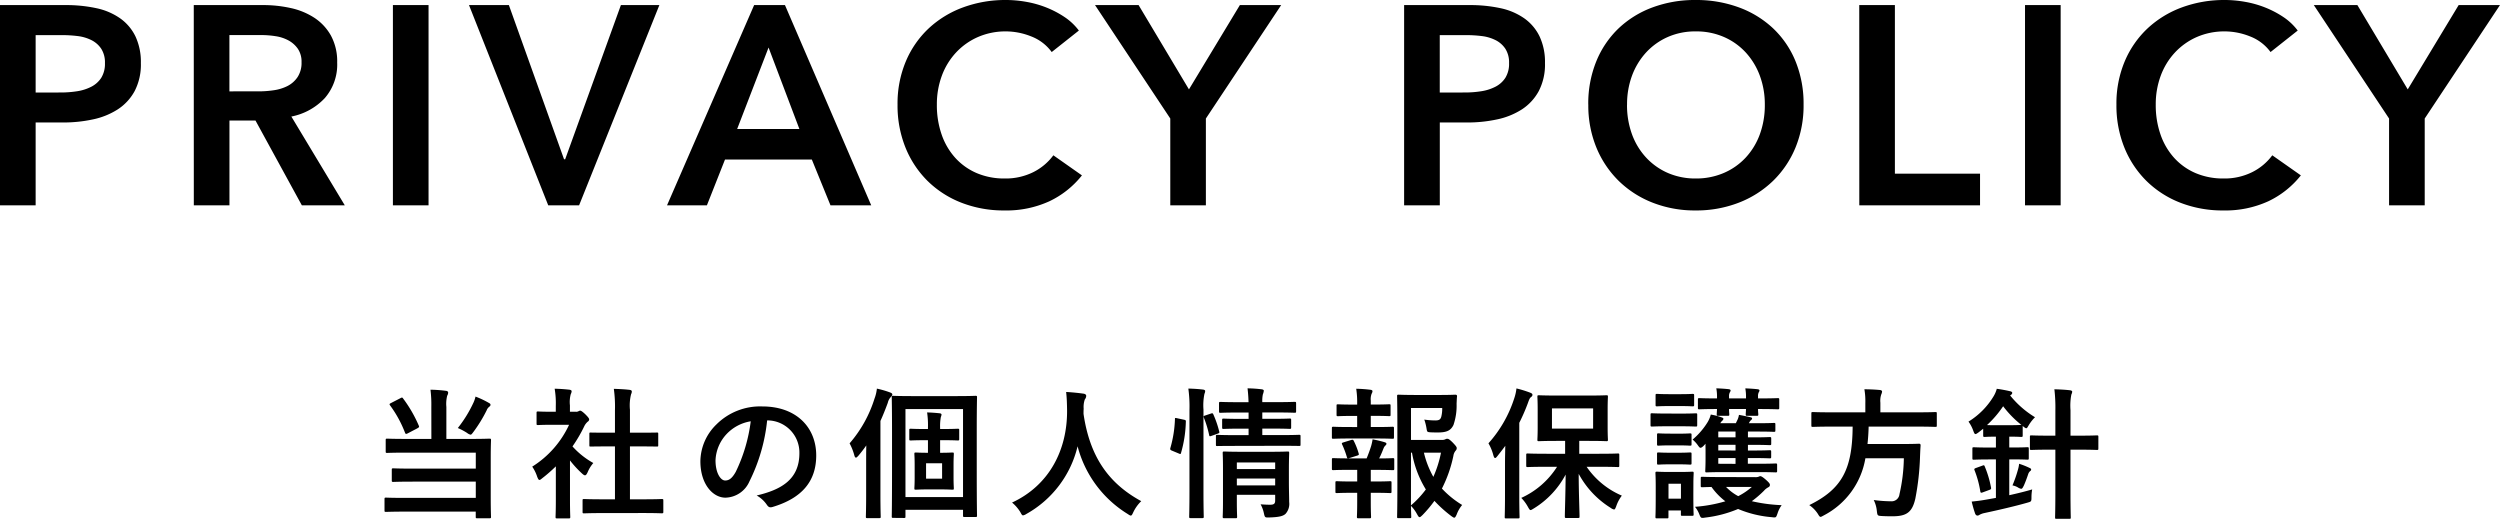
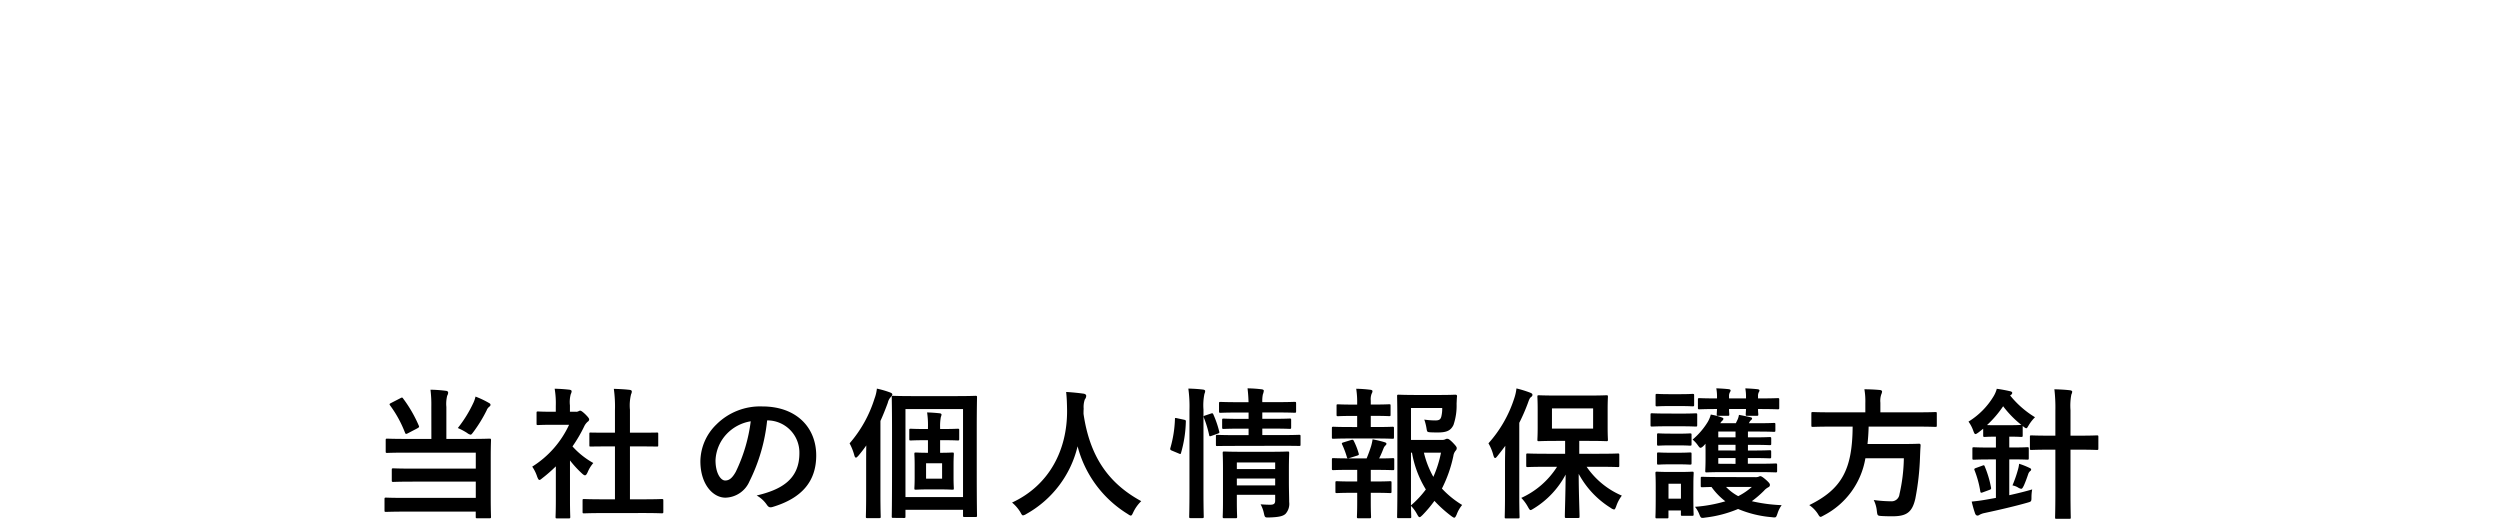
<svg xmlns="http://www.w3.org/2000/svg" width="265.14" height="55.025">
  <g data-name="グループ 1540">
    <g data-name="グループ 81">
      <path data-name="パス 71" d="M45.75 46.55h-2.64c-1.47 0-1.95-.03-2.04-.03-.15 0-.165.015-.165.18v1.17c0 .15.015.165.165.165.09 0 .57-.03 2.04-.03h7.35V49.7h-6.675c-1.47 0-1.965-.03-2.055-.03-.165 0-.18.015-.18.165v1.11c0 .15.015.165.18.165.09 0 .585-.03 2.055-.03h6.675v1.725h-7.445c-1.47 0-1.98-.03-2.07-.03-.15 0-.165.015-.165.18v1.17c0 .15.015.165.165.165.09 0 .6-.03 2.07-.03h7.44v.555c0 .135.015.15.165.15h1.275c.165 0 .18-.015.18-.15 0-.09-.03-.7-.03-2.055v-4.23c0-1.215.03-1.74.03-1.83 0-.165-.015-.18-.18-.18-.09 0-.6.03-2.055.03h-2.5v-3.39a3.513 3.513 0 0 1 .09-1.2.655.655 0 0 0 .1-.315c0-.1-.075-.18-.225-.195a14.72 14.72 0 0 0-1.65-.12 13.053 13.053 0 0 1 .09 1.83Zm2.805-1.155a6.514 6.514 0 0 1 .99.525.84.84 0 0 0 .36.18c.09 0 .15-.09.3-.285a14.946 14.946 0 0 0 1.41-2.3.818.818 0 0 1 .255-.36c.12-.1.15-.15.15-.21 0-.09-.03-.135-.165-.21a9.537 9.537 0 0 0-1.425-.675 3.108 3.108 0 0 1-.21.63 13.311 13.311 0 0 1-1.665 2.705Zm-7.08-2.655c-.18.09-.195.135-.105.255a12.293 12.293 0 0 1 1.59 2.91c.06.135.1.15.3.045l1.005-.525c.195-.12.21-.135.15-.285a13.893 13.893 0 0 0-1.665-2.88c-.075-.12-.12-.12-.285-.03Zm26.7 11.67c1.425 0 1.9.03 1.995.03.165 0 .18-.015.18-.165V53.09c0-.15-.015-.165-.18-.165-.09 0-.57.03-1.995.03H66.81v-5.61h.945c1.335 0 1.8.015 1.89.015.15 0 .165 0 .165-.15v-1.185c0-.15-.015-.15-.165-.15-.09 0-.555.015-1.89.015h-.945v-2.43a4.9 4.9 0 0 1 .12-1.65.609.609 0 0 0 .075-.315c0-.075-.105-.135-.24-.15-.525-.06-1.1-.09-1.665-.105a13.573 13.573 0 0 1 .12 2.265v2.385h-.675c-1.335 0-1.8-.015-1.89-.015-.135 0-.15 0-.15.15v1.185c0 .15.015.15.15.15.09 0 .555-.015 1.89-.015h.675v5.61h-1.26c-1.425 0-1.92-.03-2.01-.03-.15 0-.165.015-.165.165v1.19c0 .15.015.165.165.165.09 0 .585-.03 2.01-.03Zm-9.225-1.365c0 1.11-.03 1.68-.03 1.77 0 .15.015.165.18.165h1.2c.165 0 .18-.015.18-.165 0-.075-.03-.66-.03-1.77V48.83a11.2 11.2 0 0 0 1.29 1.4c.135.12.225.18.3.18.105 0 .18-.105.285-.33a3.6 3.6 0 0 1 .6-.975 8.549 8.549 0 0 1-2.21-1.76 15.16 15.16 0 0 0 1.275-2.19 1.521 1.521 0 0 1 .345-.435.292.292 0 0 0 .15-.24c0-.1-.12-.255-.405-.54-.315-.3-.465-.39-.555-.39a.445.445 0 0 0-.165.06.5.5 0 0 1-.285.06h-.63v-.675a3.181 3.181 0 0 1 .09-1.2.7.7 0 0 0 .09-.315c0-.06-.09-.135-.24-.15-.54-.06-.99-.09-1.56-.105a9.244 9.244 0 0 1 .12 1.83v.615h-.285c-1.14 0-1.5-.03-1.59-.03-.15 0-.165.015-.165.165v1.11c0 .15.015.165.165.165.09 0 .45-.03 1.59-.03h1.695a10.36 10.36 0 0 1-3.91 4.44 4.142 4.142 0 0 1 .525 1.065c.09.225.15.345.24.345s.165-.075.315-.195a15.672 15.672 0 0 0 1.425-1.245Zm22.47-8.46a3.407 3.407 0 0 1 3.36 3.48c0 2.835-2 3.885-4.53 4.485a3.181 3.181 0 0 1 1.05.945c.2.3.33.36.645.27 3.045-.915 4.62-2.67 4.62-5.46 0-2.985-2.115-5.2-5.715-5.2a6.564 6.564 0 0 0-4.875 1.915 5.527 5.527 0 0 0-1.695 3.9c0 2.445 1.335 3.86 2.655 3.86a2.849 2.849 0 0 0 2.55-1.73 18.782 18.782 0 0 0 1.875-6.465Zm-1.8.09a17.138 17.138 0 0 1-1.59 5.37c-.405.72-.735.915-1.125.915-.465 0-1.02-.765-1.02-2.145a4.319 4.319 0 0 1 1.17-2.775 4.518 4.518 0 0 1 2.565-1.36Zm20.37 2.01c1.095 0 1.485.03 1.575.03.15 0 .165-.015.165-.165v-.915c0-.15-.015-.165-.165-.165-.09 0-.48.03-1.575.03h-.285v-.135a5.375 5.375 0 0 1 .075-1.125 1.15 1.15 0 0 0 .075-.26c0-.09-.075-.135-.21-.15a16.97 16.97 0 0 0-1.32-.09 9.413 9.413 0 0 1 .09 1.64v.12h-.225c-1.11 0-1.5-.03-1.59-.03-.15 0-.165.015-.165.165v.915c0 .15.015.165.165.165.09 0 .48-.03 1.59-.03h.225v1.335c-.885 0-1.155-.03-1.275-.03-.15 0-.165.015-.165.165 0 .105.03.405.03 1.155v1.32c0 .75-.03 1.05-.03 1.155 0 .135.015.15.165.15.1 0 .375-.03 1.26-.03h1.335c.885 0 1.155.03 1.26.03.15 0 .165-.015.165-.15 0-.09-.03-.4-.03-1.155v-1.32c0-.75.03-1.05.03-1.155 0-.15-.015-.165-.165-.165-.1 0-.375.03-1.26.03h-.03v-1.335Zm-.075 4.08h-1.7V49.13h1.7Zm-4.05 4.17c.15 0 .165-.015.165-.165v-.705h6.105v.615c0 .135.015.15.165.15h1.155c.15 0 .165-.015.165-.15 0-.09-.03-1.065-.03-5v-4.1c0-2.31.03-3.33.03-3.435 0-.15-.015-.165-.165-.165-.09 0-.615.03-2.07.03h-4.59c-1.44 0-1.965-.03-2.055-.03-.15 0-.165.015-.165.165 0 .1.03 1.095.03 3.765v3.795c0 3.99-.03 4.965-.03 5.055 0 .15.015.165.165.165Zm.165-11.55h6.105v9.33H96.03Zm-4.17 9.12c0 1.47-.03 2.19-.03 2.28 0 .15.015.165.165.165h1.245c.15 0 .165-.015.165-.165 0-.075-.03-.81-.03-2.28v-7.86c.27-.585.525-1.23.78-1.92a1.337 1.337 0 0 1 .315-.615c.1-.105.165-.165.165-.27s-.09-.165-.255-.225a10.06 10.06 0 0 0-1.38-.4 4.247 4.247 0 0 1-.255 1.065 13.263 13.263 0 0 1-2.64 4.74 5.953 5.953 0 0 1 .495 1.245q.068.27.18.27c.06 0 .135-.075.255-.2.3-.36.585-.72.84-1.095-.015.7-.015 1.44-.015 2.01Zm29.175.645c-3.585-1.95-5.475-4.86-6.12-9.255 0-.18 0-.36.015-.54a2.45 2.45 0 0 1 .12-.99.646.646 0 0 0 .15-.375c0-.12-.09-.21-.285-.24-.54-.075-1.26-.15-1.845-.18.075.66.09 1.29.1 1.95.03 4.2-1.89 7.95-5.835 9.78a4.123 4.123 0 0 1 .87 1c.135.255.195.36.3.36a.965.965 0 0 0 .345-.15 11.187 11.187 0 0 0 5.435-7.18 11.955 11.955 0 0 0 5.295 7.17c.18.12.27.18.345.18.1 0 .15-.1.27-.36a4.078 4.078 0 0 1 .84-1.17Zm15.66-3.33c0-1.11.03-1.665.03-1.755 0-.165-.015-.18-.165-.18-.1 0-.54.03-1.86.03h-2.985c-1.32 0-1.77-.03-1.86-.03-.165 0-.18.015-.18.18 0 .09.03.57.03 1.62v3.51c0 1.065-.03 1.515-.03 1.585 0 .165.015.18.18.18h1.17c.165 0 .18-.015.18-.18 0-.07-.03-.565-.03-1.615v-.685h4.065v.6c0 .3-.09.45-.525.45-.27 0-.675-.015-1.02-.045a3.477 3.477 0 0 1 .345.93c.105.48.12.48.585.465 1.09-.035 1.455-.155 1.71-.38a1.578 1.578 0 0 0 .39-1.26c0-.465-.03-1.335-.03-2.085Zm-5.52 1.66v-.73h4.065v.73Zm4.065-2.43v.7h-4.065v-.7Zm.5-1.77c1.44 0 1.95.015 2.025.015.15 0 .165 0 .165-.165v-.85c0-.15-.015-.165-.165-.165-.075 0-.585.03-2.025.03h-1.865v-.69h1.02c1.335 0 1.785.03 1.875.03.15 0 .165-.015.165-.18v-.75c0-.15-.015-.165-.165-.165-.09 0-.54.03-1.875.03h-1.02v-.675h1.44c1.4 0 1.875.03 1.965.03.165 0 .18-.015.18-.165v-.81c0-.165-.015-.18-.18-.18-.09 0-.57.03-1.965.03h-1.44a3.267 3.267 0 0 1 .06-.825 1.484 1.484 0 0 0 .1-.39c0-.06-.075-.135-.24-.15-.51-.06-.93-.09-1.485-.1.06.525.09.945.105 1.47h-.985c-1.41 0-1.89-.03-1.98-.03-.15 0-.165.015-.165.18v.81c0 .15.015.165.165.165.09 0 .57-.03 1.98-.03h.99v.675h-.75c-1.35 0-1.785-.03-1.89-.03-.15 0-.165.015-.165.165v.75c0 .165.015.18.165.18.105 0 .54-.03 1.89-.03h.75v.69h-1.26c-1.455 0-1.95-.03-2.04-.03-.15 0-.165.015-.165.165v.855c0 .165.015.165.165.165.09 0 .585-.015 2.04-.015Zm-9.59 4.88c0 1.68-.03 2.535-.03 2.61 0 .165.015.18.165.18h1.215c.15 0 .165-.015.165-.18 0-.075-.03-.93-.03-2.625V43.43a5.951 5.951 0 0 1 .105-1.665.738.738 0 0 0 .075-.3c0-.075-.09-.135-.24-.15-.495-.06-.975-.09-1.545-.105a13.779 13.779 0 0 1 .12 2.265Zm-1.3-7.8c-.21-.045-.24-.06-.24.09a12.457 12.457 0 0 1-.48 3.045c-.045.15-.03.225.165.3l.72.3c.165.075.2.09.24-.06a13.017 13.017 0 0 0 .51-3.285c.015-.165-.015-.2-.21-.24Zm2.985-.3c-.195.06-.21.09-.15.255a11.247 11.247 0 0 1 .55 1.815c.03.165.075.165.27.09l.63-.225c.2-.075.21-.105.165-.255a10.916 10.916 0 0 0-.615-1.785c-.06-.135-.105-.15-.27-.09Zm21.81 2.6v-3.39h3.31a3.452 3.452 0 0 1-.1.93c-.09.3-.24.39-.63.39a8.477 8.477 0 0 1-1.17-.09 5.445 5.445 0 0 1 .24.96c.06.36.075.36.42.39.27.015.54.015.8.015.93 0 1.35-.21 1.635-.795a6.32 6.32 0 0 0 .33-2.25c.015-.255.015-.48.045-.765.015-.15-.045-.195-.2-.195-.09 0-.495.03-1.695.03h-2.42c-1.185 0-1.77-.03-1.86-.03-.165 0-.18.015-.18.165 0 .1.03 1.125.03 3.18v6.465c0 2.04-.03 3.03-.03 3.135 0 .135.015.15.18.15h1.155c.15 0 .165-.015.165-.15 0-.06-.015-.45-.03-1.155a3.753 3.753 0 0 1 .645.88c.12.21.18.315.27.315s.15-.075.3-.21a13.13 13.13 0 0 0 1.275-1.515 13.408 13.408 0 0 0 1.8 1.62c.15.105.24.165.3.165.09 0 .15-.1.255-.33a3.443 3.443 0 0 1 .585-1.02 9.972 9.972 0 0 1-2.145-1.74 13.834 13.834 0 0 0 1.215-3.465 1.062 1.062 0 0 1 .255-.57.362.362 0 0 0 .1-.255c0-.105-.06-.21-.42-.585-.36-.36-.48-.405-.57-.405a.391.391 0 0 0-.225.06.831.831 0 0 1-.42.06Zm0 1.35h.105a10.979 10.979 0 0 0 1.47 3.9 10.258 10.258 0 0 1-1.58 1.69Zm3.18 0a11.973 11.973 0 0 1-.81 2.565 9.838 9.838 0 0 1-1-2.565Zm-9.38 3.055c-1.17 0-1.56-.03-1.65-.03-.15 0-.165.015-.165.165v.93c0 .15.015.165.165.165.09 0 .48-.03 1.65-.03h.495v.975c0 1-.03 1.47-.03 1.56 0 .15.015.165.165.165h1.17c.15 0 .165-.015.165-.165 0-.075-.03-.555-.03-1.56v-.975h.4c1.17 0 1.545.03 1.635.03.15 0 .165-.015.165-.165v-.93c0-.15-.015-.165-.165-.165-.09 0-.465.03-1.635.03h-.4v-1.23h.555c1.275 0 1.68.03 1.77.03.15 0 .165-.015.165-.18v-.93c0-.15-.015-.165-.165-.165-.09 0-.45.03-1.44.03.2-.39.315-.675.48-1.095a.8.8 0 0 1 .195-.285.229.229 0 0 0 .1-.18c0-.075-.06-.12-.21-.165a11.032 11.032 0 0 0-1.26-.3 5.151 5.151 0 0 1-.15.7c-.135.435-.3.885-.48 1.32h-1.765c-1.26 0-1.68-.03-1.755-.03-.15 0-.165.015-.165.165v.93c0 .165.015.18.165.18.075 0 .5-.03 1.755-.03h.765v1.23Zm-.255-5.775c-1.26 0-1.68-.03-1.755-.03-.165 0-.18.015-.18.18v.93c0 .15.015.165.18.165.075 0 .495-.03 1.755-.03h2.7c1.29 0 1.695.03 1.785.03.15 0 .165-.015.165-.165v-.93c0-.165-.015-.18-.165-.18-.09 0-.495.03-1.785.03h-.51v-1.185h.33c1.155 0 1.53.03 1.62.03.135 0 .15-.015.15-.165v-.945c0-.135-.015-.15-.15-.15-.09 0-.465.03-1.62.03h-.33v-.4a1.648 1.648 0 0 1 .09-.75.578.578 0 0 0 .09-.27c0-.075-.075-.135-.24-.15a13.809 13.809 0 0 0-1.485-.105 9.542 9.542 0 0 1 .1 1.65v.03h-.4c-1.155 0-1.53-.03-1.62-.03-.15 0-.165.015-.165.15v.945c0 .15.015.165.165.165.09 0 .465-.03 1.62-.03h.4v1.18Zm.75 3.03c.195-.06.195-.105.15-.255a7.6 7.6 0 0 0-.51-1.3c-.06-.12-.1-.15-.27-.105l-.825.255c-.18.06-.21.075-.135.24a9.419 9.419 0 0 1 .495 1.32c.045.15.075.165.27.105Zm21.195 1.185a8.784 8.784 0 0 1-3.795 3.3 4.309 4.309 0 0 1 .7.945c.135.24.2.345.285.345s.18-.075.36-.18a9.324 9.324 0 0 0 3.36-3.585c-.01 1.905-.085 3.95-.085 4.44 0 .15.015.165.165.165h1.23c.15 0 .165-.015.165-.165 0-.51-.09-2.64-.09-4.515a9.612 9.612 0 0 0 3.405 3.615.83.83 0 0 0 .345.165c.09 0 .135-.105.225-.33a3.946 3.946 0 0 1 .6-1.14 8.64 8.64 0 0 1-3.735-3.06h1.245c1.47 0 1.98.03 2.07.03.135 0 .15-.015.15-.165v-1.11c0-.15-.015-.165-.15-.165-.09 0-.6.03-2.07.03h-2.025V46.76h.975c1.35 0 1.8.03 1.9.03.15 0 .165-.015.165-.165 0-.09-.03-.465-.03-1.32v-1.9c0-.855.03-1.23.03-1.32 0-.15-.015-.165-.165-.165-.1 0-.555.03-1.9.03h-3.33c-1.35 0-1.815-.03-1.92-.03-.15 0-.165.015-.165.165 0 .1.03.465.03 1.32v1.9c0 .855-.03 1.215-.03 1.32 0 .15.015.165.165.165.1 0 .57-.03 1.92-.03h.855v1.365h-1.875c-1.485 0-1.995-.03-2.085-.03-.15 0-.165.015-.165.165v1.11c0 .15.015.165.165.165.09 0 .6-.03 2.085-.03Zm3.825-4.05h-4.365V43.31h4.365Zm-9.345 7.095c0 1.455-.03 2.175-.03 2.265 0 .15.015.165.15.165h1.26c.15 0 .165-.015.165-.165 0-.075-.03-.81-.03-2.265v-7.71a20.182 20.182 0 0 0 .915-2.1c.135-.39.21-.54.315-.615.12-.09.165-.15.165-.255s-.09-.165-.24-.225a11.87 11.87 0 0 0-1.455-.45 5 5 0 0 1-.24 1.065 13.124 13.124 0 0 1-2.73 4.755 5.081 5.081 0 0 1 .525 1.29c.06.18.105.27.18.27s.135-.075.24-.2c.285-.36.57-.72.84-1.095-.015.645-.03 1.335-.03 1.89Zm21.27-5.49c-.015.225 0 .465 0 .735v.84c0 .765-.03 1.185-.03 1.3 0 .15 0 .165.165.165.09 0 .555-.03 1.92-.03h3.45c1.365 0 1.83.03 1.92.03.15 0 .165-.015.165-.165v-.6c0-.165-.015-.18-.165-.18-.09 0-.555.03-1.92.03h-1.02v-.605h.72c.96 0 1.5.03 1.59.03.15 0 .165-.015.165-.18v-.5c0-.165-.015-.18-.165-.18-.09 0-.63.03-1.6.03h-.7v-.6h.7c.975 0 1.5.03 1.59.03.165 0 .18-.015.18-.165v-.525c0-.15-.015-.165-.18-.165-.09 0-.615.03-1.59.03h-.7v-.615h1.05c1.215 0 1.6.03 1.695.03.15 0 .165-.015.165-.165v-.615c0-.15-.015-.165-.165-.165-.09 0-.48.03-1.695.03h-.955l.045-.075a.89.89 0 0 1 .2-.27.193.193 0 0 0 .1-.165c0-.045-.045-.09-.15-.12-.345-.075-.81-.18-1.245-.255a1.921 1.921 0 0 1-.135.48l-.195.405h-1.65a1.541 1.541 0 0 1 .21-.27.258.258 0 0 0 .12-.2c0-.075-.03-.09-.225-.165a7.177 7.177 0 0 0-1.11-.285 3.073 3.073 0 0 1-.33.795 7.733 7.733 0 0 1-1.6 1.86 3.132 3.132 0 0 1 .585.645c.1.135.165.225.255.225s.195-.075.36-.24Zm1.35-.675v-.615h1.83v.615Zm0 2.8v-.605h1.83v.615Zm0-1.41v-.6h1.83v.605Zm.195 2.82c-1.335 0-1.8-.03-1.89-.03-.15 0-.165.015-.165.18v.765c0 .15.015.165.165.165.06 0 .345-.015.975-.03a7.062 7.062 0 0 0 1.47 1.52 15.2 15.2 0 0 1-3.225.585 2.779 2.779 0 0 1 .45.765c.18.45.195.45.66.375a12.71 12.71 0 0 0 3.465-.91 11.632 11.632 0 0 0 3.57.87c.465.06.45.06.615-.405a3.145 3.145 0 0 1 .435-.87 16.907 16.907 0 0 1-3.165-.42 11.01 11.01 0 0 0 1.29-1.11 1.528 1.528 0 0 1 .45-.36c.135-.075.18-.135.18-.27 0-.105-.075-.225-.45-.555-.36-.315-.5-.36-.57-.36a.506.506 0 0 0-.18.06.925.925 0 0 1-.375.045Zm3.36 1.05a6.94 6.94 0 0 1-1.44.975 5.129 5.129 0 0 1-1.29-.975Zm-6.195-.3c0-.7.03-1.065.03-1.155 0-.15-.015-.165-.165-.165-.1 0-.42.03-1.41.03h-.9c-.975 0-1.305-.03-1.4-.03-.165 0-.18.015-.18.165 0 .1.03.465.03 1.41v.96c0 1.815-.03 2.16-.03 2.25 0 .15.015.165.18.165h1.05c.135 0 .15-.015.15-.165v-.67h1.32v.4c0 .15.015.165.15.165h1.035c.15 0 .165-.015.165-.165 0-.09-.03-.42-.03-2.16Zm-1.32-.045v1.59h-1.32V51.3Zm3.825-9.045c-1.305 0-1.77-.03-1.86-.03-.15 0-.165.015-.165.165v.855c0 .15.015.165.165.165.09 0 .555-.03 1.86-.03-.015.315-.03.48-.03.555 0 .15.015.165.165.165h1.005c.15 0 .165-.015.165-.165 0-.06-.03-.24-.03-.555h1.8c-.015.315-.03.48-.03.555 0 .15.015.165.165.165h.99c.165 0 .18-.015.18-.165 0-.06-.03-.24-.03-.555h.075c1.425 0 1.92.03 2.01.03.15 0 .165-.015.165-.165v-.855c0-.15-.015-.165-.165-.165-.09 0-.585.03-2.01.03h-.075v-.21a.869.869 0 0 1 .09-.465.288.288 0 0 0 .06-.18c0-.06-.075-.105-.195-.12-.42-.045-.84-.075-1.305-.09a4.931 4.931 0 0 1 .075.96v.1h-1.8v-.21a.846.846 0 0 1 .105-.465.288.288 0 0 0 .06-.18c0-.045-.075-.105-.195-.12-.42-.045-.855-.075-1.32-.09a4.931 4.931 0 0 1 .075.96Zm-5.25 1.605c-1.17 0-1.545-.03-1.635-.03-.15 0-.165.015-.165.165v1.065c0 .165.015.18.165.18.09 0 .465-.03 1.635-.03h1.35c1.17 0 1.56.03 1.635.03.15 0 .165-.015.165-.18V44c0-.15-.015-.165-.165-.165-.075 0-.465.03-1.635.03Zm.3-2.055c-.99 0-1.305-.03-1.4-.03-.15 0-.165.015-.165.165v.99c0 .15.015.165.165.165.09 0 .405-.03 1.4-.03h.965c.99 0 1.29.03 1.38.03.165 0 .18-.015.18-.165v-.99c0-.15-.015-.165-.18-.165-.09 0-.39.03-1.38.03Zm.06 4.185c-.93 0-1.215-.03-1.305-.03-.15 0-.165.015-.165.165v.975c0 .15.015.165.165.165.09 0 .375-.03 1.305-.03h.72c.915 0 1.2.03 1.29.03.165 0 .18-.015.18-.165v-.97c0-.15-.015-.165-.18-.165-.09 0-.375.03-1.29.03Zm0 2.025c-.93 0-1.215-.03-1.305-.03-.15 0-.165.015-.165.165v.96c0 .15.015.165.165.165.09 0 .375-.03 1.305-.03h.72c.915 0 1.2.03 1.29.03.165 0 .18-.015.18-.165v-.96c0-.15-.015-.165-.18-.165-.09 0-.375.03-1.29.03Zm19.275-2.77c-.03 4.56-1.155 6.63-4.6 8.325a3.27 3.27 0 0 1 .9.915c.135.225.2.33.3.33.075 0 .165-.06.36-.165a8.386 8.386 0 0 0 4.39-6.045h4.08a18.24 18.24 0 0 1-.465 3.81.837.837 0 0 1-.885.75 14.587 14.587 0 0 1-1.845-.135 3.322 3.322 0 0 1 .33 1.155c.06.48.06.51.48.54.5.03.915.03 1.185.03 1.5 0 2.085-.435 2.415-1.86a27.554 27.554 0 0 0 .5-4.455c.015-.375.03-.78.06-1.17 0-.165-.03-.21-.18-.21-.09 0-.51.03-1.77.03h-3.68c.06-.57.105-1.185.12-1.845h5.19c1.35 0 1.8.03 1.89.03.135 0 .15-.015.15-.18V43.88c0-.165-.015-.18-.15-.18-.09 0-.54.03-1.89.03h-3.945v-1.02a2.141 2.141 0 0 1 .09-.87.918.918 0 0 0 .09-.315c0-.09-.09-.15-.24-.165a19.28 19.28 0 0 0-1.635-.075 7.477 7.477 0 0 1 .1 1.47v.975h-3.67c-1.335 0-1.785-.03-1.89-.03-.15 0-.165.015-.165.18v1.215c0 .165.015.18.165.18.1 0 .555-.03 1.89-.03Zm13.845.225v.69c0 .165.015.18.165.18.075 0 .345-.03 1.185-.03v1.155h-.63c-1.2 0-1.605-.03-1.7-.03-.15 0-.165.015-.165.165v.99c0 .15.015.165.165.165.09 0 .5-.03 1.7-.03h.63v4.08l-1.1.195c-.51.09-.99.15-1.47.195a12.088 12.088 0 0 0 .36 1.26c.045.135.145.225.245.225a.4.4 0 0 0 .24-.09 1.888 1.888 0 0 1 .51-.18c1.41-.3 3.225-.72 4.485-1.08.465-.135.5-.105.5-.585a4.859 4.859 0 0 1 .075-.84c-.69.21-1.56.42-2.43.615v-3.8h.24c1.185 0 1.59.03 1.665.03.15 0 .165-.015.165-.165v-.99c0-.15-.015-.165-.165-.165-.075 0-.48.03-1.665.03h-.24v-1.15c.9 0 1.17.03 1.26.03.15 0 .165-.015.165-.18v-.98c.195.165.3.24.375.24.09 0 .135-.105.27-.33a4.2 4.2 0 0 1 .66-.84 10.13 10.13 0 0 1-2.64-2.31c.18-.105.225-.195.225-.27 0-.09-.09-.15-.24-.18-.39-.09-.945-.2-1.4-.255a3.019 3.019 0 0 1-.33.78 7.983 7.983 0 0 1-2.67 2.7 3.72 3.72 0 0 1 .51.975c.09.24.135.345.24.345.06 0 .15-.06.3-.165Zm1.455-.375c-.54 0-.855 0-1.05-.015a11.263 11.263 0 0 0 1.71-1.995 10.864 10.864 0 0 0 1.935 1.98c-.12 0-.39.03-1.305.03Zm6.2 1.11h-.66c-1.32 0-1.785-.03-1.875-.03-.15 0-.165.015-.165.165v1.215c0 .15.015.165.165.165.09 0 .555-.03 1.875-.03h.66v4.545c0 1.695-.03 2.535-.03 2.625 0 .15.015.165.18.165h1.32c.15 0 .165-.015.165-.165 0-.075-.03-.93-.03-2.64v-4.53h.93c1.32 0 1.785.03 1.86.03.15 0 .165-.015.165-.165V46.34c0-.15-.015-.165-.165-.165-.075 0-.54.03-1.86.03h-.93v-2.7a6.323 6.323 0 0 1 .09-1.665.766.766 0 0 0 .09-.3c0-.075-.09-.135-.24-.15-.5-.06-1.08-.09-1.65-.105a17.011 17.011 0 0 1 .105 2.265Zm-8.4 3.42c-.21.075-.225.12-.165.27a10.616 10.616 0 0 1 .6 2.2c.03.165.06.2.27.12l.69-.255c.18-.06.21-.12.18-.255a10.757 10.757 0 0 0-.66-2.22c-.06-.165-.09-.165-.285-.09Zm3.85 1.855a1.784 1.784 0 0 1 .57.21.965.965 0 0 0 .345.15c.12 0 .18-.12.3-.36.165-.375.33-.825.45-1.185a.719.719 0 0 1 .225-.345.183.183 0 0 0 .09-.15c0-.075-.03-.105-.15-.165a8.341 8.341 0 0 0-1.125-.45 3.341 3.341 0 0 1-.105.555 13.406 13.406 0 0 1-.6 1.74Z" />
    </g>
    <g data-name="グループ 1413">
-       <path data-name="パス 70" d="M0 .54h6.93a15.11 15.11 0 0 1 3.3.33 6.873 6.873 0 0 1 2.52 1.08 5.028 5.028 0 0 1 1.62 1.92 6.388 6.388 0 0 1 .57 2.82 6.1 6.1 0 0 1-.66 2.97 5.356 5.356 0 0 1-1.785 1.935A7.827 7.827 0 0 1 9.87 12.66a14.772 14.772 0 0 1-3.18.33H3.78v8.79H0Zm6.42 9.27a11.15 11.15 0 0 0 1.77-.135 4.892 4.892 0 0 0 1.5-.48 2.741 2.741 0 0 0 1.05-.945 2.818 2.818 0 0 0 .39-1.56 2.682 2.682 0 0 0-.39-1.515 2.7 2.7 0 0 0-1.035-.915 4.432 4.432 0 0 0-1.47-.435 13.416 13.416 0 0 0-1.695-.1H3.78v6.09ZM20.55.54h7.38a13.307 13.307 0 0 1 2.91.315 7.484 7.484 0 0 1 2.505 1.035A5.4 5.4 0 0 1 35.1 3.78a5.72 5.72 0 0 1 .66 2.85 5.425 5.425 0 0 1-1.305 3.765A6.572 6.572 0 0 1 30.9 12.36l5.67 9.42h-4.555l-4.92-9h-2.76v9h-3.78Zm6.87 9.15a11.04 11.04 0 0 0 1.62-.12 4.677 4.677 0 0 0 1.455-.45 2.841 2.841 0 0 0 1.065-.945 2.735 2.735 0 0 0 .42-1.575 2.423 2.423 0 0 0-.39-1.425 2.9 2.9 0 0 0-.99-.885 4.141 4.141 0 0 0-1.365-.45 9.58 9.58 0 0 0-1.485-.12h-3.42v5.97ZM41.67.54h3.78v21.24h-3.78Zm8.07 0h4.23l5.85 16.35h.12L65.85.54h4.08l-8.515 21.24h-3.27Zm30.24 0h3.27l9.15 21.24h-4.32l-1.98-4.86h-9.21l-1.92 4.86h-4.23Zm4.8 13.14-3.27-8.64-3.33 8.64Zm26.76-8.16a4.84 4.84 0 0 0-2.19-1.665 7.255 7.255 0 0 0-2.64-.525 7.306 7.306 0 0 0-3 .6 7.031 7.031 0 0 0-2.325 1.65 7.332 7.332 0 0 0-1.5 2.46 8.7 8.7 0 0 0-.525 3.06 9.47 9.47 0 0 0 .51 3.18 7.172 7.172 0 0 0 1.455 2.475 6.537 6.537 0 0 0 2.265 1.605 7.421 7.421 0 0 0 2.97.57 6.563 6.563 0 0 0 3.03-.675 5.922 5.922 0 0 0 2.125-1.785l3.03 2.13a9.708 9.708 0 0 1-3.45 2.745 10.95 10.95 0 0 1-4.77.975 12.328 12.328 0 0 1-4.57-.825 10.54 10.54 0 0 1-3.585-2.31 10.516 10.516 0 0 1-2.34-3.54 11.9 11.9 0 0 1-.84-4.545 11.53 11.53 0 0 1 .885-4.605A10.255 10.255 0 0 1 98.505 3 10.789 10.789 0 0 1 102.15.78a13 13 0 0 1 4.56-.78 12.315 12.315 0 0 1 2.13.195 10.836 10.836 0 0 1 2.13.6 10.309 10.309 0 0 1 1.92 1.005 6.179 6.179 0 0 1 1.53 1.44Zm12.575 7.05L116.135.54h4.62l5.34 8.94 5.4-8.94h4.38l-7.985 12.03v9.21h-3.775Zm24.8-12.03h6.93a15.11 15.11 0 0 1 3.3.33 6.873 6.873 0 0 1 2.52 1.08 5.028 5.028 0 0 1 1.62 1.92 6.388 6.388 0 0 1 .57 2.82 6.1 6.1 0 0 1-.66 2.97 5.356 5.356 0 0 1-1.78 1.935 7.827 7.827 0 0 1-2.625 1.065 14.772 14.772 0 0 1-3.18.33h-2.91v8.79h-3.785Zm6.42 9.27a11.15 11.15 0 0 0 1.77-.135 4.892 4.892 0 0 0 1.5-.48 2.741 2.741 0 0 0 1.05-.945 2.818 2.818 0 0 0 .39-1.56 2.682 2.682 0 0 0-.39-1.515 2.7 2.7 0 0 0-1.035-.915 4.432 4.432 0 0 0-1.47-.435 13.416 13.416 0 0 0-1.695-.1h-2.76v6.09Zm13.11 1.29a11.884 11.884 0 0 1 .855-4.605A10.111 10.111 0 0 1 171.67 3a10.494 10.494 0 0 1 3.605-2.22A12.872 12.872 0 0 1 179.82 0a13.085 13.085 0 0 1 4.59.78A10.626 10.626 0 0 1 188.04 3a10.011 10.011 0 0 1 2.385 3.495 11.883 11.883 0 0 1 .855 4.605 11.721 11.721 0 0 1-.855 4.545 10.481 10.481 0 0 1-2.385 3.54 10.834 10.834 0 0 1-3.63 2.31 12.446 12.446 0 0 1-4.59.825 12.244 12.244 0 0 1-4.545-.825 10.7 10.7 0 0 1-3.6-2.31 10.591 10.591 0 0 1-2.37-3.54 11.721 11.721 0 0 1-.855-4.545Zm4.11 0a9.006 9.006 0 0 0 .525 3.135 7.3 7.3 0 0 0 1.5 2.475 6.889 6.889 0 0 0 2.31 1.635 7.284 7.284 0 0 0 2.955.585 7.391 7.391 0 0 0 2.97-.585 6.851 6.851 0 0 0 2.33-1.635 7.3 7.3 0 0 0 1.5-2.475 9.006 9.006 0 0 0 .525-3.135 8.7 8.7 0 0 0-.525-3.06 7.461 7.461 0 0 0-1.485-2.46 6.87 6.87 0 0 0-2.31-1.65 7.306 7.306 0 0 0-3-.6 7.2 7.2 0 0 0-2.985.6 6.91 6.91 0 0 0-2.3 1.65 7.461 7.461 0 0 0-1.485 2.46 8.7 8.7 0 0 0-.52 3.06ZM197.185.54h3.78v17.88h9.03v3.36H197.19Zm17.58 0h3.78v21.24h-3.78Zm26.04 4.98a4.84 4.84 0 0 0-2.19-1.665 7.255 7.255 0 0 0-2.64-.525 7.306 7.306 0 0 0-3 .6 7.031 7.031 0 0 0-2.32 1.65 7.332 7.332 0 0 0-1.5 2.46 8.7 8.7 0 0 0-.525 3.06 9.47 9.47 0 0 0 .51 3.18 7.172 7.172 0 0 0 1.455 2.475 6.537 6.537 0 0 0 2.265 1.605 7.421 7.421 0 0 0 2.97.57 6.563 6.563 0 0 0 3.03-.675 5.923 5.923 0 0 0 2.13-1.785l3.03 2.13a9.708 9.708 0 0 1-3.45 2.745 10.95 10.95 0 0 1-4.77.975 12.328 12.328 0 0 1-4.575-.825 10.54 10.54 0 0 1-3.585-2.31 10.516 10.516 0 0 1-2.34-3.54 11.9 11.9 0 0 1-.84-4.545 11.53 11.53 0 0 1 .885-4.605A10.255 10.255 0 0 1 227.775 3a10.789 10.789 0 0 1 3.64-2.22 13 13 0 0 1 4.56-.78 12.315 12.315 0 0 1 2.13.195 10.836 10.836 0 0 1 2.13.6 10.309 10.309 0 0 1 1.92 1.005 6.179 6.179 0 0 1 1.53 1.44Zm12.57 7.05L245.395.54h4.62l5.34 8.94 5.4-8.94h4.38l-7.98 12.03v9.21h-3.78Z" />
-     </g>
+       </g>
  </g>
</svg>